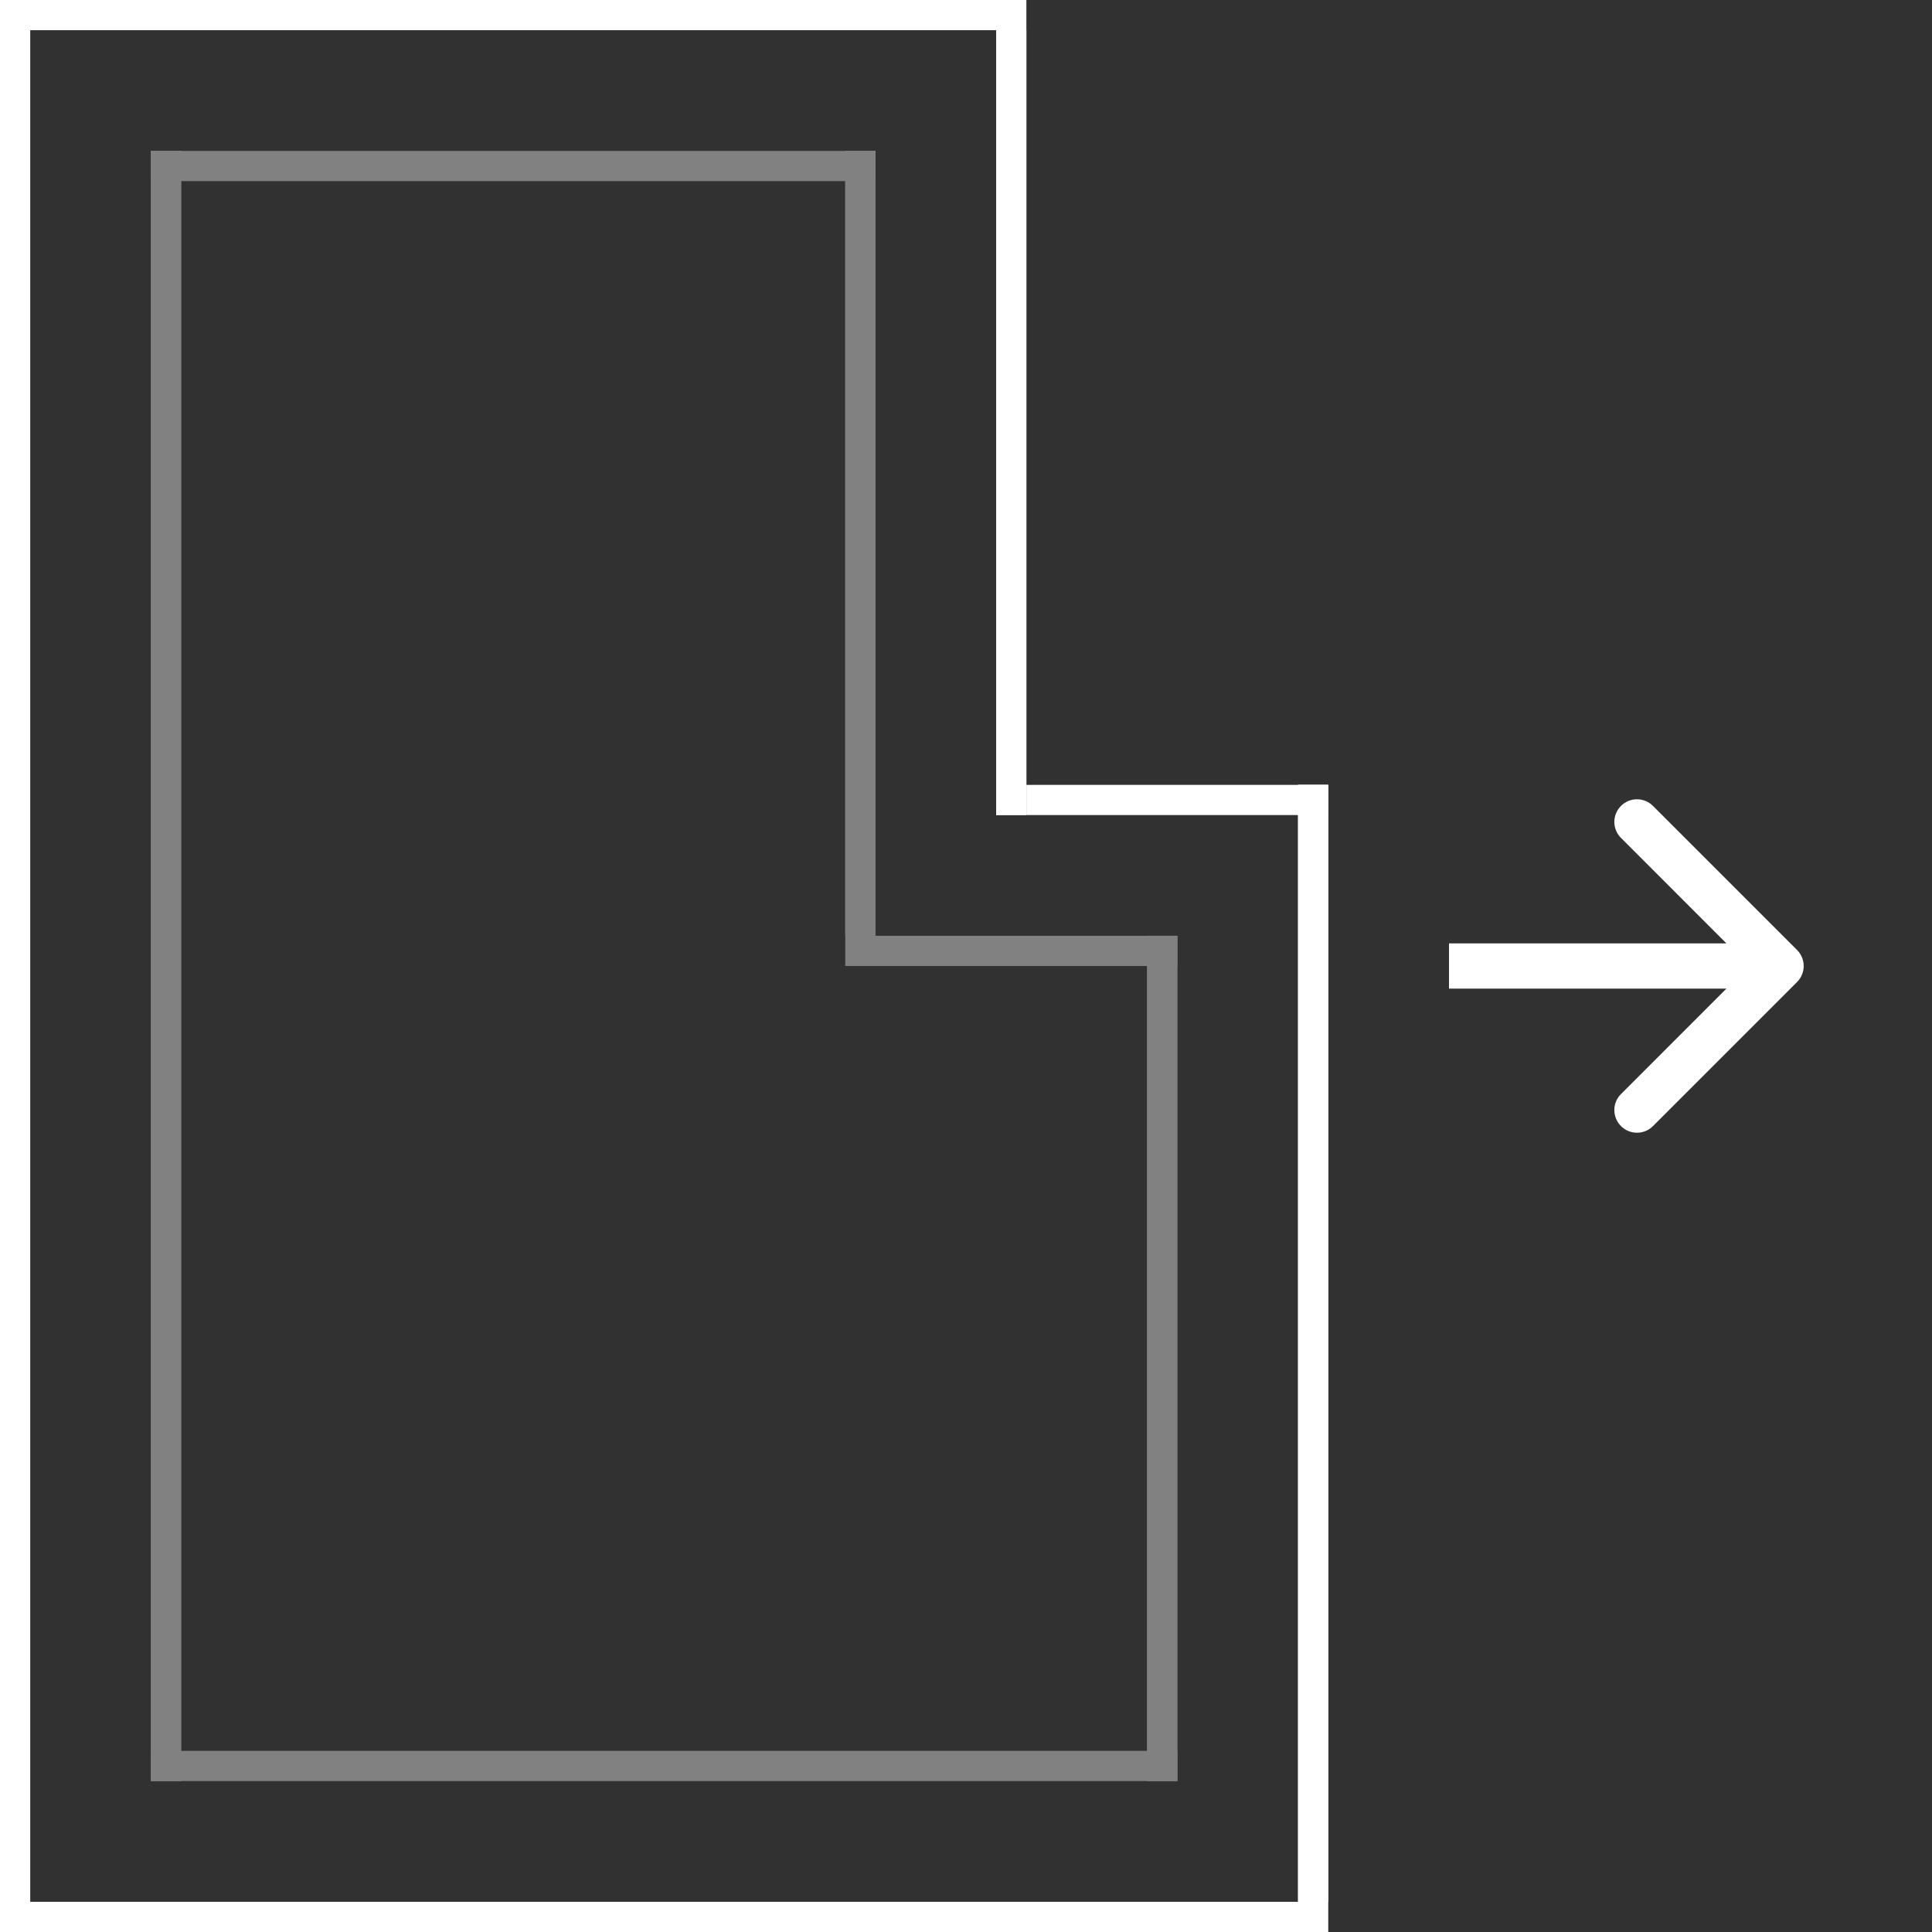
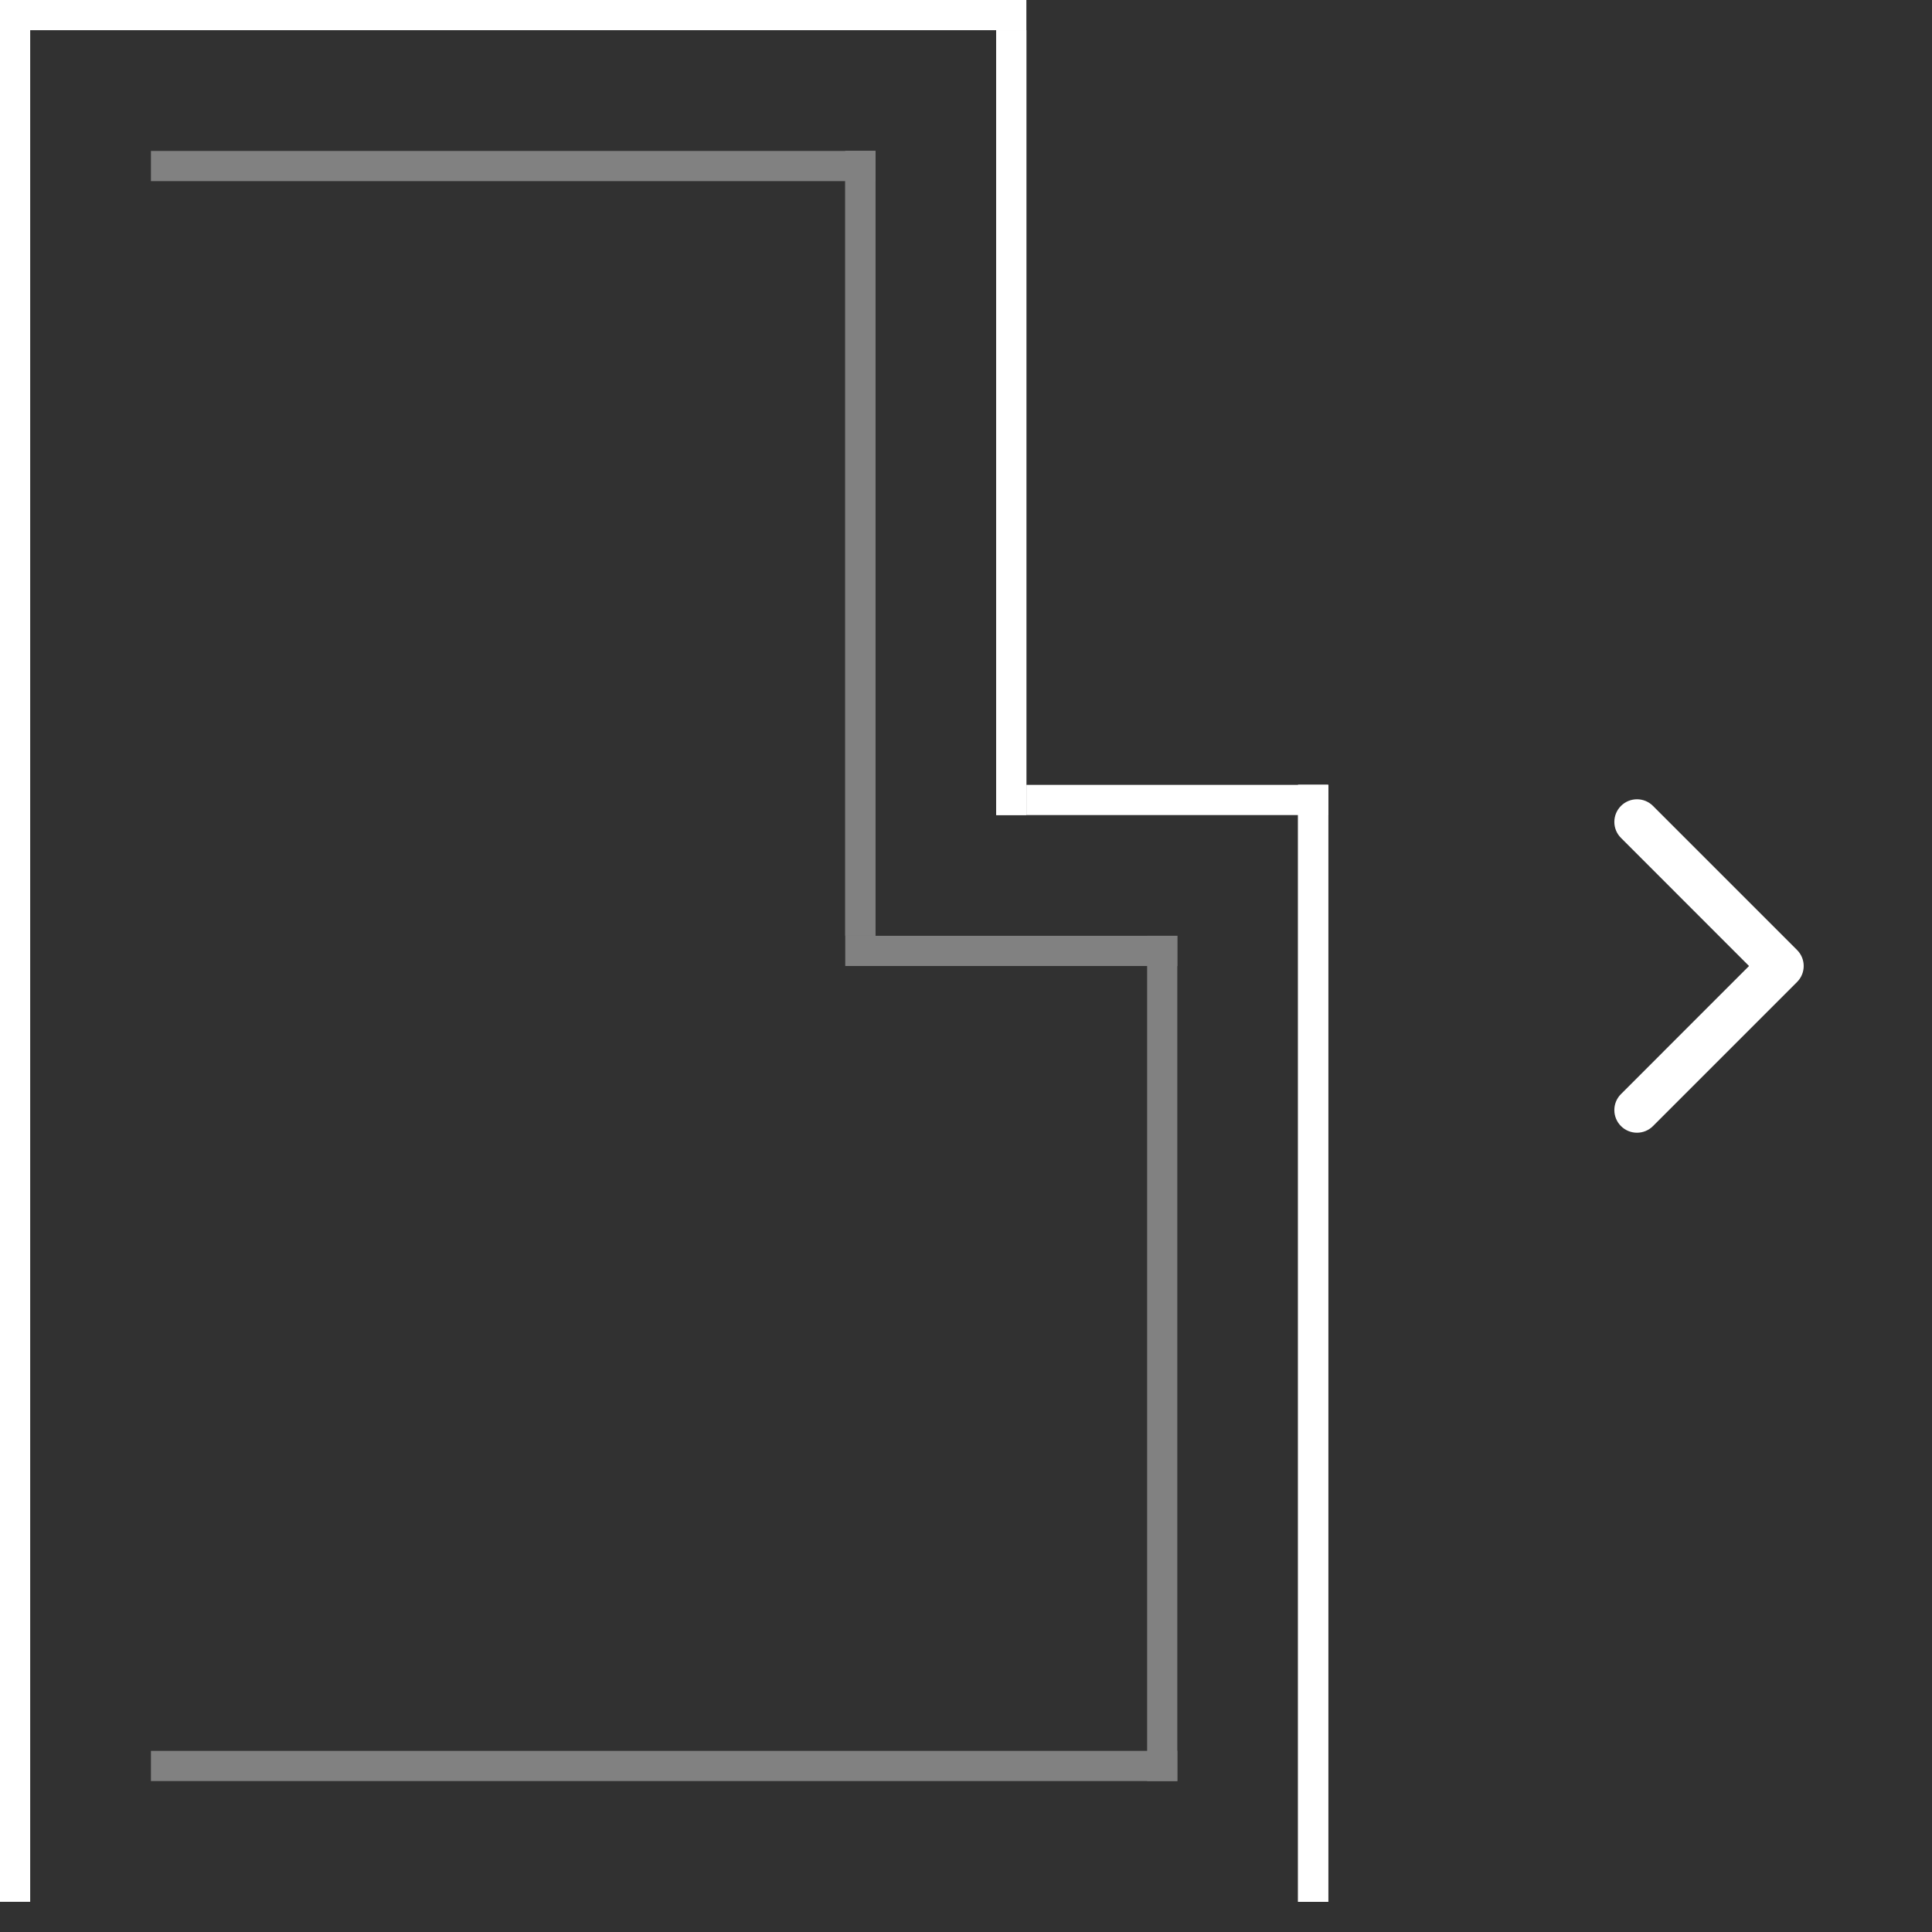
<svg xmlns="http://www.w3.org/2000/svg" width="64" height="64" viewBox="0 0 64 64" fill="none">
  <rect x="0" y="0" width="64" height="64" fill="#333333" stroke="none" />
  <g clip-path="url(#clip0_4049_894)">
    <rect width="64" height="64" fill="#313131" />
-     <rect width="44" height="1" transform="matrix(1 0 0 -1 0 64)" fill="white" />
    <rect width="34" height="1" transform="matrix(1 0 0 -1 0 1)" fill="white" />
    <rect width="10" height="1" transform="matrix(1 0 0 -1 34 27)" fill="white" />
    <rect width="1" height="26" transform="matrix(1 0 0 -1 33 27)" fill="white" />
    <rect width="1" height="26" transform="matrix(1 0 0 -1 33 27)" fill="white" />
-     <rect width="1" height="63" transform="matrix(1 0 0 -1 0 63)" fill="white" />
    <rect width="1" height="63" transform="matrix(1 0 0 -1 0 63)" fill="white" />
    <rect width="1" height="37" transform="matrix(1 0 0 -1 43 63)" fill="white" />
    <rect width="1" height="37" transform="matrix(1 0 0 -1 43 63)" fill="white" />
    <rect width="34" height="1" transform="matrix(1 0 0 -1 5 59)" fill="#818181" />
    <rect width="24" height="1" transform="matrix(1 0 0 -1 5 6)" fill="#818181" />
    <rect width="11" height="1" transform="matrix(1 0 0 -1 28 32)" fill="#818181" />
    <rect width="1" height="26" transform="matrix(1 0 0 -1 28 31)" fill="#818181" />
    <rect width="1" height="26" transform="matrix(1 0 0 -1 28 31)" fill="#818181" />
-     <rect width="1" height="54" transform="matrix(1 0 0 -1 5 59)" fill="#818181" />
-     <rect width="1" height="54" transform="matrix(1 0 0 -1 5 59)" fill="#818181" />
    <rect width="1" height="28" transform="matrix(1 0 0 -1 38 59)" fill="#818181" />
-     <rect width="1" height="28" transform="matrix(1 0 0 -1 38 59)" fill="#818181" />
-     <path d="M59.53 32.53C59.823 32.237 59.823 31.763 59.53 31.47L54.757 26.697C54.465 26.404 53.99 26.404 53.697 26.697C53.404 26.99 53.404 27.465 53.697 27.757L57.939 32L53.697 36.243C53.404 36.535 53.404 37.01 53.697 37.303C53.99 37.596 54.465 37.596 54.757 37.303L59.53 32.53ZM48 32.75H59V31.25H48V32.75Z" fill="white" />
+     <path d="M59.53 32.53C59.823 32.237 59.823 31.763 59.53 31.47L54.757 26.697C54.465 26.404 53.99 26.404 53.697 26.697C53.404 26.99 53.404 27.465 53.697 27.757L57.939 32L53.697 36.243C53.404 36.535 53.404 37.01 53.697 37.303C53.99 37.596 54.465 37.596 54.757 37.303L59.53 32.53ZM48 32.75H59H48V32.75Z" fill="white" />
  </g>
  <defs>
    <clipPath id="clip0_4049_894">
      <rect width="64" height="64" fill="white" />
    </clipPath>
  </defs>
</svg>